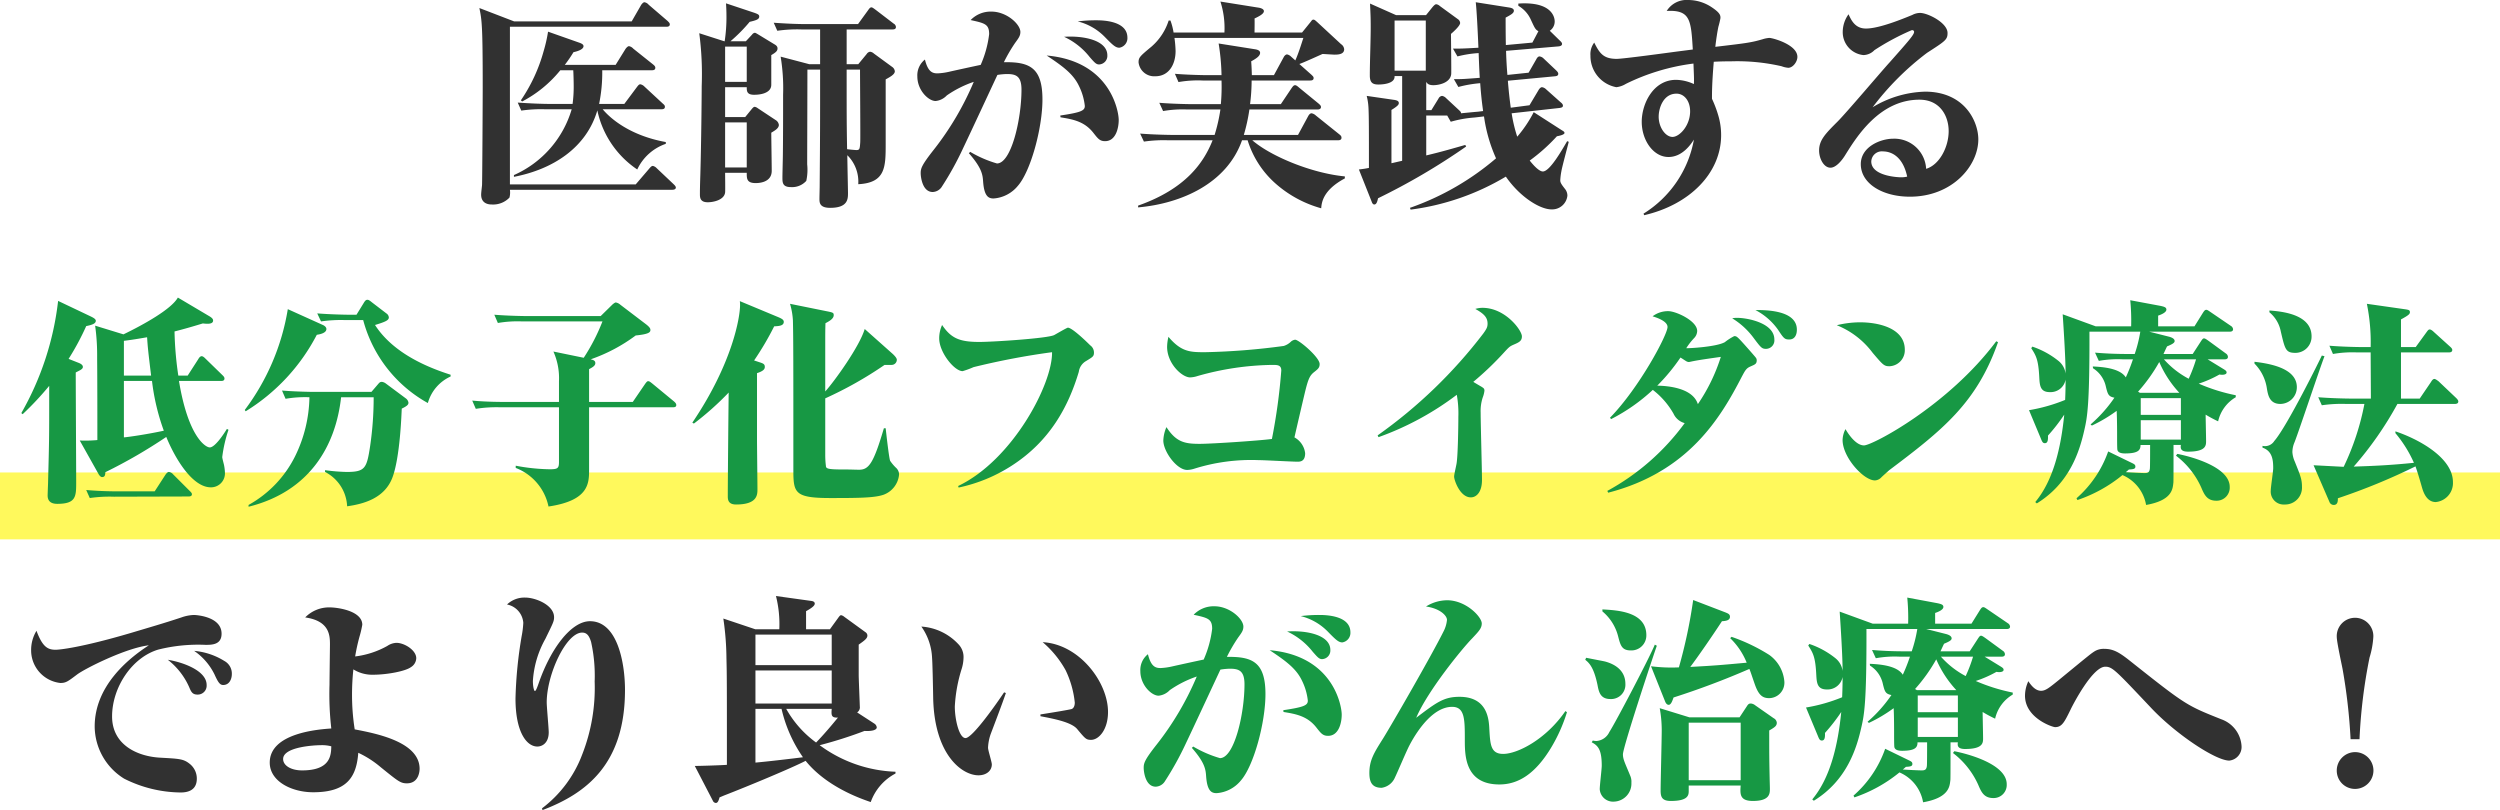
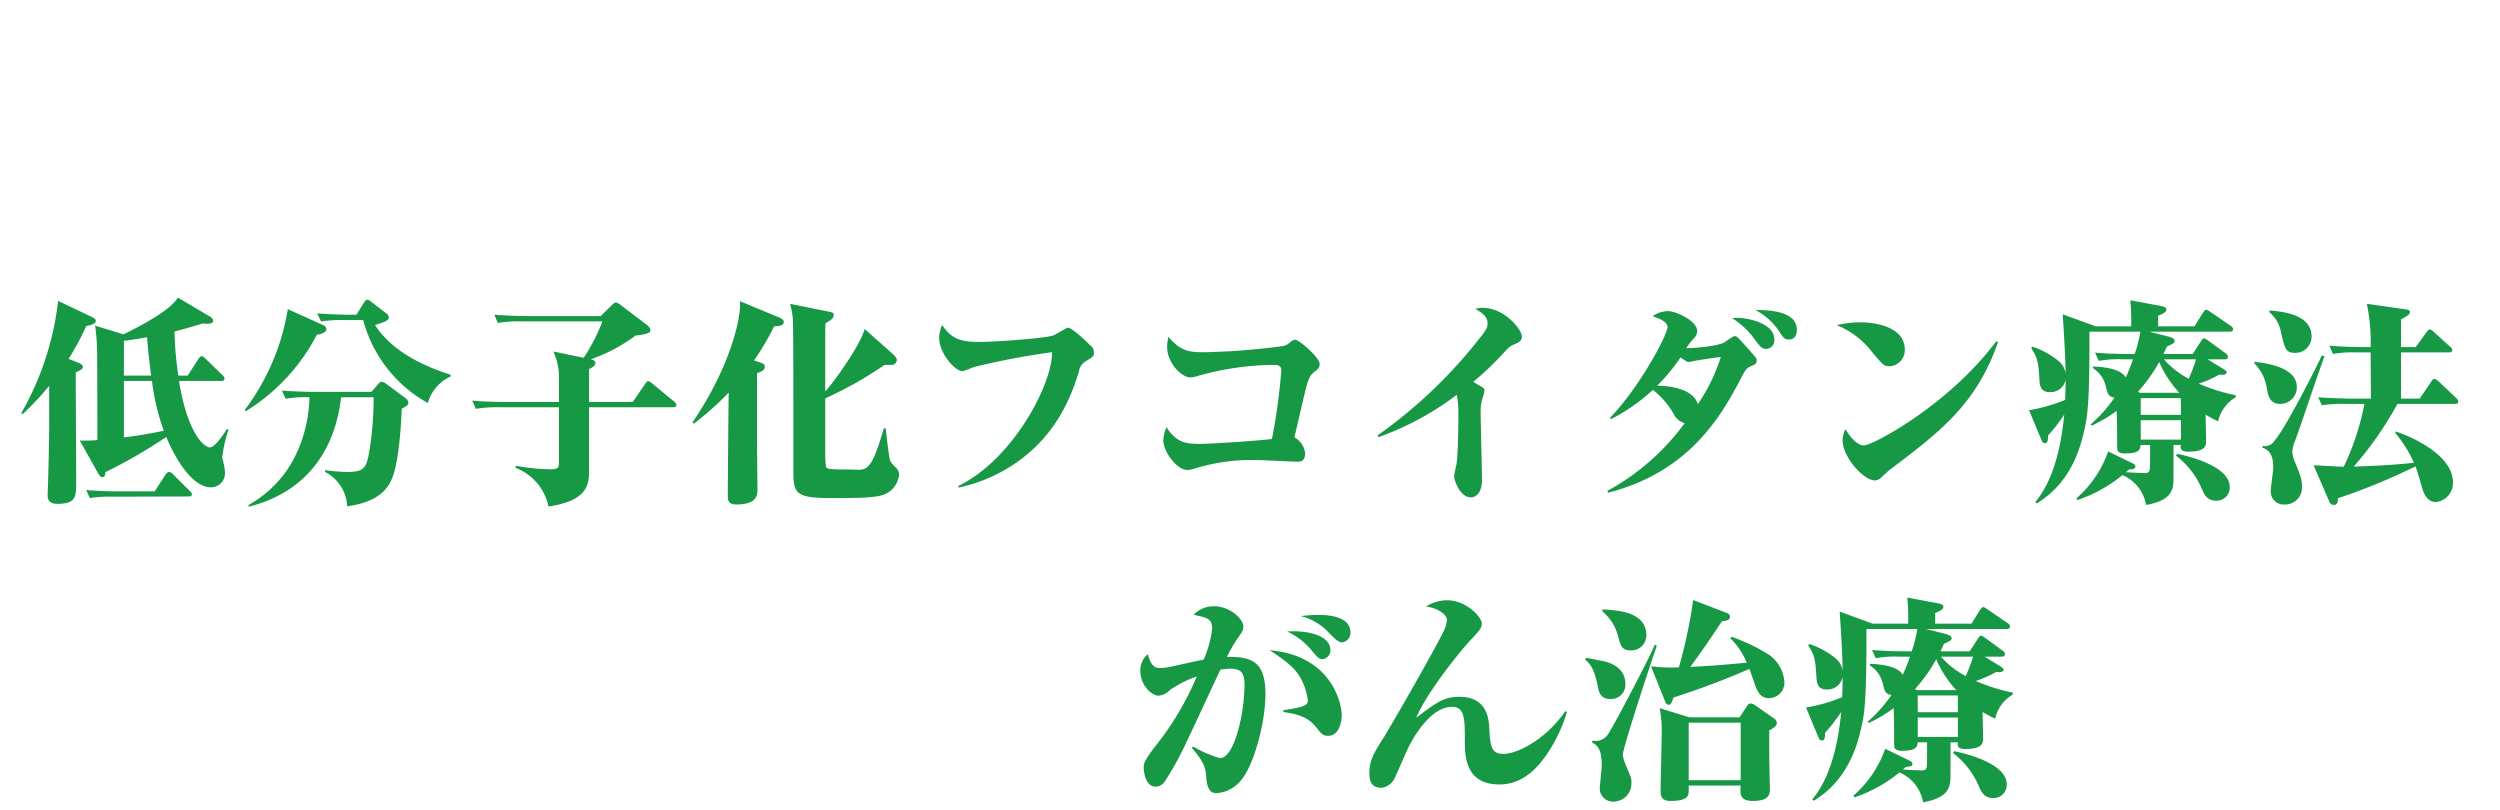
<svg xmlns="http://www.w3.org/2000/svg" width="336.318" height="108.98">
  <g id="h2" transform="translate(-20.682 -1101.94)">
-     <path id="長方形_18537" data-name="長方形 18537" transform="translate(20.682 1165.5)" fill="#fff95c" d="M0 0h336.318v9H0z" />
-     <path id="ご相談" d="M95.25 19.79v-.24c-4.8-.87-7.44-3.15-8.49-4.41h7.89c.21 0 .48-.03.48-.33 0-.18-.09-.27-.3-.45l-2.46-2.28a1.024 1.024 0 00-.54-.3c-.18 0-.27.12-.48.39l-1.68 2.25h-3.39a21.2 21.2 0 00.42-4.53h6.69c.18 0 .45-.03.45-.33 0-.18-.12-.3-.3-.45l-2.67-2.13a1.037 1.037 0 00-.57-.33c-.15 0-.36.21-.48.39L88.5 9.17h-6.84a18.25 18.25 0 001.17-1.71c.27-.06 1.35-.3 1.35-.81 0-.18-.15-.33-.6-.48L79.41 4.7a19.779 19.779 0 01-.6 2.64 22.075 22.075 0 01-3.06 6.6l.18.15a16.285 16.285 0 005.13-4.2h1.74c.03.39.06 1.53.06 2.1a17.283 17.283 0 01-.15 2.43h-3.12c-.93 0-2.55-.06-4.26-.18l.48 1.08a18.237 18.237 0 013.24-.18h3.54a13.979 13.979 0 01-7.77 8.85v.24c5.28-1.02 9.75-3.93 11.22-8.94a12.762 12.762 0 005.37 7.95 6.6 6.6 0 013.84-3.45zm1.35 5.88c0-.18-.21-.36-.33-.48l-2.25-2.13a1.028 1.028 0 00-.51-.3c-.18 0-.33.18-.51.39l-1.8 2.1H74.28V4.04h21.03c.21 0 .48-.03.48-.33 0-.15-.12-.27-.3-.45l-2.55-2.19a.948.948 0 00-.57-.33c-.15 0-.36.24-.45.39l-1.26 2.19H74.85l-4.68-1.8c.33 1.62.45 2.22.45 10.65 0 2.07-.06 12.72-.09 13.17-.03.36-.12.99-.12 1.29 0 .9.57 1.32 1.44 1.32a3.039 3.039 0 002.37-.93 2.765 2.765 0 00.06-1.05h21.84c.21 0 .48-.06.48-.3zm13.86-8.43a.9.9 0 00-.45-.66l-2.4-1.59a.93.93 0 00-.39-.18c-.15 0-.24.12-.36.24l-.93 1.14h-2.7v-4.02h2.91c0 .51 0 1.02.99 1.02.27 0 2.31 0 2.31-1.35V7.85c.69-.39.84-.6.84-.9s-.24-.45-.45-.57l-2.22-1.35c-.12-.06-.27-.18-.39-.18a.555.555 0 00-.36.24l-.84.9h-2.07a20.958 20.958 0 002.58-2.61c.87-.21 1.29-.33 1.29-.72 0-.24-.18-.33-.69-.51L103.35.89c.03.48.06.99.06 1.68a21.6 21.6 0 01-.24 3.42h-.06l-3.36-1.08a41.979 41.979 0 01.33 7.11c0 1.32-.06 7.65-.18 11.82-.06 1.95-.06 2.19-.06 2.73 0 .45.03 1.08 1.05 1.08.75 0 2.22-.3 2.34-1.32.03-.24 0-2.22 0-2.64h2.91c0 .75-.03 1.38 1.2 1.38.27 0 2.16 0 2.16-1.65 0-.81-.06-4.41-.06-5.13.51-.3 1.02-.6 1.02-1.05zm-4.32-5.79h-2.91V6.71h2.91zm0 11.52h-2.91v-6.06h2.91zm20.07-18.9a.565.565 0 00-.3-.45l-2.43-1.86c-.33-.24-.45-.33-.57-.33-.18 0-.3.18-.45.39l-1.35 1.86h-7.08c-1.08 0-2.55-.06-4.26-.18l.48 1.08a18.647 18.647 0 013.24-.18h2.52v4.68h-1.44l-3.87-1.02a26.042 26.042 0 01.33 5.13c0 2.67 0 5.64-.03 8.01 0 .42-.06 2.64-.06 3.12 0 .66 0 1.29 1.14 1.29a2.556 2.556 0 002.07-.84 7.047 7.047 0 00.12-2.22c0-1.86.03-10.05.03-12.75h1.71c0 7.47 0 8.28-.06 15.78 0 .21-.03 1.32-.03 1.59 0 .51 0 1.23 1.44 1.23 2.4 0 2.4-1.2 2.4-2.01 0-.39-.09-4.29-.09-5.07a5 5 0 011.47 3.9c3.69-.18 3.69-2.34 3.69-5.46v-8.64c.54-.3 1.23-.66 1.23-1.08a.8.8 0 00-.36-.6l-2.46-1.8a.9.9 0 00-.51-.24.645.645 0 00-.45.3l-1.14 1.38h-1.56V4.4h6.18c.24 0 .45-.06.45-.33zm-4.8 15.48c-.06.87-.06 1.08-.51 1.08-.09 0-.84-.06-1.26-.12-.06-3.66-.06-4.35-.06-10.71h1.8c0 1.47.06 8.94.03 9.75zm35.94-14.04c0-2.34-3.51-2.34-4.23-2.34a19.79 19.79 0 00-2.46.15 7.663 7.663 0 013.63 2.07c1.11 1.14 1.47 1.47 1.98 1.47a1.3 1.3 0 001.08-1.35zm-2.7 2.37c0-1.98-3.09-2.67-5.82-2.49a9.435 9.435 0 013.45 2.73c.66.75.87.99 1.26.99a1.158 1.158 0 001.11-1.23zm1.53 8.7c0-1.17-1.11-7.92-9.69-8.67 2.16 1.44 3.57 2.46 4.35 4.11a7.926 7.926 0 01.78 2.67c0 .63-.48.87-3.3 1.29l.03.24c1.65.27 3.18.54 4.38 2.04.66.84.9 1.17 1.62 1.17 1.44 0 1.83-1.77 1.83-2.85zm-10.26-2.76c0-4.32-1.77-5.07-5.19-5.01a21.378 21.378 0 011.5-2.58c.48-.66.72-.96.72-1.5 0-1.02-1.83-2.73-3.9-2.73a3.738 3.738 0 00-2.79 1.14c1.89.42 2.49.54 2.49 1.89a14.435 14.435 0 01-1.14 4.14c-.6.12-3.48.75-4.14.9a8.715 8.715 0 01-1.65.24c-.66 0-1.29-.15-1.71-1.86a2.708 2.708 0 00-1.02 2.28c0 1.86 1.5 3.3 2.46 3.3a2.4 2.4 0 001.5-.75 14.566 14.566 0 013.63-1.83 39.67 39.67 0 01-5.37 9.12c-1.68 2.13-1.77 2.55-1.77 3.18 0 .45.21 2.52 1.62 2.52a1.53 1.53 0 001.17-.63 41.169 41.169 0 002.91-5.25c.75-1.56 4.59-9.81 4.62-9.87a8.951 8.951 0 011.26-.12c1.2 0 1.98.24 1.98 2.1 0 3.99-1.38 9.93-3.3 9.93a15.561 15.561 0 01-3.6-1.56l-.18.18c1.8 2.04 1.86 2.97 1.92 3.84.15 2.01.75 2.25 1.41 2.25a4.641 4.641 0 003.27-1.71c1.71-1.95 3.3-7.74 3.3-11.61zm40.68 10.62v-.27c-4.44-.42-9.96-2.7-12.45-4.86h11.55c.21 0 .45-.06.45-.33 0-.21-.09-.3-.27-.45l-3.18-2.55a1.172 1.172 0 00-.57-.3c-.18 0-.33.15-.45.36l-1.38 2.55h-7.29a24.112 24.112 0 00.75-3.42h9.15c.21 0 .48-.06.48-.33 0-.21-.18-.33-.3-.45l-2.64-2.16c-.27-.24-.42-.33-.54-.33-.21 0-.33.21-.45.36l-1.47 2.19h-4.14a25.638 25.638 0 00.21-3.18h7.86c.21 0 .48-.03.48-.33 0-.18-.12-.27-.3-.45l-1.62-1.44c.48-.15 2.64-1.14 3.12-1.35.54.03 1.5.09 1.56.09.45 0 1.35 0 1.35-.72a.909.909 0 00-.42-.69l-3.24-3c-.15-.12-.3-.3-.48-.3s-.24.15-.39.33l-1.14 1.41h-6.39c0-.27.03-1.59 0-1.89.63-.3 1.26-.63 1.26-.99 0-.33-.54-.45-.78-.48l-5.07-.81a11.574 11.574 0 01.54 4.17h-6.84a8.623 8.623 0 00-.42-1.62h-.24a7.733 7.733 0 01-2.31 3.51c-1.59 1.32-1.74 1.47-1.74 2.13a2.116 2.116 0 002.25 1.86c1.89 0 2.73-1.68 2.73-3.39a15.68 15.68 0 00-.15-1.77h17.34c-.36 1.11-.66 2.07-1.08 3.03l-.57-.51a1.086 1.086 0 00-.54-.3c-.21 0-.39.24-.45.36l-1.32 2.43h-2.97c-.03-1.11-.06-1.44-.09-1.86.6-.33 1.2-.69 1.2-1.14 0-.36-.48-.45-.66-.48l-4.92-.78a29.7 29.7 0 01.39 4.26H168c-.3 0-2.4-.03-4.26-.18l.48 1.11a15.078 15.078 0 013.24-.21h2.55a25.988 25.988 0 01-.09 3.18h-3.99c-.3 0-2.43-.03-4.29-.18l.51 1.11a15.078 15.078 0 013.24-.21h4.47a22.326 22.326 0 01-.78 3.42h-5.73c-.3 0-2.43-.03-4.29-.18l.51 1.08a18.37 18.37 0 013.24-.18h6c-1.2 3.03-3.63 6.54-10.02 8.79v.24c5.79-.51 11.94-3.21 13.98-9.03h.75a12.81 12.81 0 003.69 5.76 15.522 15.522 0 006.21 3.39c.06-.75.21-2.43 3.18-4.02zm30.12-4.92l-.21-.09c-.72 1.23-2.34 4.08-3.27 4.08-.6 0-1.53-1.17-1.77-1.47a24.164 24.164 0 003.66-3.27c.51-.09 1.02-.24 1.02-.45 0-.18-.27-.3-.36-.36l-3.78-2.43a16.937 16.937 0 01-2.22 3.3 19.865 19.865 0 01-.75-3.15l6.48-.72c.15-.03.42-.06.42-.3 0-.21-.18-.36-.33-.48l-1.95-1.74a.99.99 0 00-.54-.27c-.15 0-.33.15-.48.42l-1.2 2.01-2.52.33c-.15-1.11-.27-2.16-.39-3.63l6.36-.6c.27-.03.42-.12.42-.33 0-.18-.15-.33-.3-.48l-1.68-1.59a.931.931 0 00-.54-.27c-.18 0-.33.18-.42.36l-1.05 1.83-2.85.3c-.12-1.29-.18-3-.18-3.24l7.08-.6c.24-.03.45-.12.45-.33s-.24-.39-.33-.48l-1.32-1.29a1.5 1.5 0 00.66-1.26c0-.18 0-2.73-4.89-2.4v.3a4.065 4.065 0 011.65 1.8c.57 1.23.63 1.38 1.05 1.62l-.81 1.53-3.57.33c-.03-1.62-.03-2.73-.03-3.69.72-.39 1.11-.6 1.11-.93s-.45-.39-.57-.42l-4.56-.72c.12.96.27 3.9.36 6.12-2.1.12-2.34.12-3.42.12l.6 1.05a15.324 15.324 0 012.85-.45c.09 2.37.12 2.79.15 3.33-2.01.15-2.25.18-3.48.18l.6 1.05a16.659 16.659 0 012.94-.51c.15 2.1.3 3.06.39 3.75l-.72.09c-.12 0-1.92.18-2.25.21 0-.21-.18-.33-.3-.45l-1.71-1.59a.987.987 0 00-.54-.3.622.622 0 00-.48.36l-.96 1.56h-.69v-3.81c.12.21.3.45.96.45.72 0 2.28-.3 2.4-1.5.03-.45-.03-4.53-.03-5.4.42-.36 1.23-1.11 1.23-1.47a.662.662 0 00-.3-.51l-2.43-1.77a.91.91 0 00-.48-.24c-.15 0-.3.15-.51.39l-.87 1.08h-4.02L189.99.92c.06 1.53.09 1.68.09 3.18 0 1.8-.12 4.68-.12 6.48 0 .93.33 1.23 1.14 1.23.24 0 2.28 0 2.19-1.14h1.02v11.4l-1.44.33v-7.17c.93-.57.99-.75.99-.93 0-.24-.21-.36-.6-.42l-3.72-.54a8.149 8.149 0 01.24 1.59c.06 1.23.06 2.85.06 8.1-.6.12-.87.15-1.35.21l1.74 4.38c.06.18.18.33.33.33.33 0 .42-.48.51-.84a87.992 87.992 0 0011.85-6.96l-.12-.21c-1.5.42-3.09.9-5.25 1.41v-5.37h2.82l.48.84a15.243 15.243 0 013.18-.57l1.29-.15a20.7 20.7 0 001.62 5.64 36.113 36.113 0 01-11.58 6.66l.09.24a33.227 33.227 0 0012.81-4.44c1.86 2.7 4.56 4.41 6.15 4.41a2.061 2.061 0 002.13-1.86 1.447 1.447 0 00-.33-.9c-.45-.57-.63-.84-.63-1.14a8.6 8.6 0 01.15-1.23c.09-.57.84-3.33.99-3.96zm-19.23-9.57h-4.2V3.2h4.2zm49.99-1.86c0-1.65-3.33-2.55-3.78-2.55a3.885 3.885 0 00-.9.18c-1.56.45-2.04.51-6.36 1.02.12-1.08.3-2.19.42-2.73a10.631 10.631 0 00.27-1.14c0-.33 0-.66-1.11-1.41a5.733 5.733 0 00-3.21-1.02 3.161 3.161 0 00-2.91 1.47c3.18-.15 3.27 1.2 3.51 5.19l-2.1.27c-1.35.18-7.29.99-8.13.99-1.8 0-2.31-.75-3.03-2.19a2.555 2.555 0 00-.51 1.74 4.268 4.268 0 003.48 4.26 3.159 3.159 0 001.29-.45 28.671 28.671 0 019.09-2.73c.06 1.71.09 1.89.06 2.76a5.994 5.994 0 00-2.4-.57c-3.09 0-4.62 3.24-4.62 5.64 0 2.49 1.56 4.74 3.6 4.74 1.89 0 3.03-1.74 3.42-2.34a14.8 14.8 0 01-6.78 9.96l.09.21c6.12-1.41 10.35-5.67 10.35-10.77a9.245 9.245 0 00-.39-2.67 15.665 15.665 0 00-.84-2.22c0-.87 0-2.1.24-4.98.57-.03 1.2-.06 2.34-.06a26.69 26.69 0 016.78.66 3.264 3.264 0 00.9.21c.63 0 1.23-.81 1.23-1.47zm-14.43 7.32c0 1.95-1.44 3.45-2.37 3.45s-1.86-1.26-1.86-2.73c0-1.11.6-3.09 2.4-3.09 1.02 0 1.83.96 1.83 2.37zm38.77 3.78c0-2.4-1.83-6.42-7.17-6.42a14.311 14.311 0 00-7.05 2.1 37.274 37.274 0 017.32-7.32c2.46-1.59 2.76-1.77 2.76-2.67 0-1.38-2.67-2.7-3.69-2.7a2.245 2.245 0 00-1.05.27c-1.32.54-4.44 1.83-6.24 1.83-1.47 0-1.98-1.14-2.34-1.92a4.087 4.087 0 00-.78 2.37 3.091 3.091 0 002.79 3.12 2.116 2.116 0 001.47-.66 32.746 32.746 0 015.04-2.7c.18 0 .3.09.3.24 0 .39-.75 1.23-3.3 4.11-1.02 1.11-5.79 6.75-6.99 7.95-1.62 1.62-2.49 2.49-2.49 3.9 0 1.08.63 2.31 1.53 2.31.75 0 1.56-.99 2.01-1.74 1.5-2.4 4.59-7.41 9.96-7.41 2.79 0 3.93 2.22 3.93 4.23 0 2.13-1.23 4.53-3.03 5.07a4.28 4.28 0 00-4.44-4.05c-1.68 0-4.35 1.08-4.35 3.42 0 2.61 2.91 4.38 6.6 4.38 5.73 0 9.21-4.17 9.21-7.71zm-9.57 5.01a3.456 3.456 0 01-.9.09c-.09 0-3.93-.09-3.93-2.13a1.419 1.419 0 011.59-1.35c.87 0 2.61.45 3.24 3.39zM36.87 91.12a1.926 1.926 0 00-1.02-1.77A9.186 9.186 0 0031.8 88a8.227 8.227 0 012.73 3.15c.48 1.05.72 1.44 1.17 1.44.87 0 1.17-.84 1.17-1.47zm-3.39 1.47c0-1.98-3.33-3.09-5.22-3.39a9.559 9.559 0 012.85 3.63c.27.63.42 1.05 1.14 1.05a1.2 1.2 0 001.23-1.29zm2.01-6.9c0-2.37-3.57-2.52-3.72-2.52a5.564 5.564 0 00-1.68.33c-2.25.75-4.53 1.41-6.84 2.1-6.72 1.98-9.6 2.25-10.08 2.25-1.08 0-1.77-.39-2.58-2.55a4.955 4.955 0 00-.72 2.61 4.417 4.417 0 003.93 4.41c.75 0 1.02-.21 2.25-1.14 1.08-.81 6.57-3.57 9.66-3.93-2.94 1.89-7.29 5.58-7.29 10.92a8.317 8.317 0 003.96 7.02 17.208 17.208 0 007.59 1.86c.81 0 2.19-.18 2.19-1.86a2.53 2.53 0 00-.87-1.92c-.9-.75-1.41-.75-4.02-.9-3.03-.15-6.51-1.68-6.51-5.55 0-3.9 2.67-7.95 6.24-9a22.14 22.14 0 016.33-.63c.84 0 2.16 0 2.16-1.5zm26.64 18.18c0-3.66-5.94-4.77-8.73-5.31a29.942 29.942 0 01-.36-4.74 32.171 32.171 0 01.18-3.33 4.783 4.783 0 002.61.72c1.95 0 4.41-.48 5.13-1.02a1.466 1.466 0 00.72-1.2c0-1.08-1.59-2.07-2.67-2.07a2.357 2.357 0 00-1.23.42 11.77 11.77 0 01-4.32 1.41 25.738 25.738 0 01.57-2.61 14.687 14.687 0 00.39-1.65c0-1.86-3.27-2.34-4.41-2.34a4.486 4.486 0 00-3.27 1.35c3.33.48 3.33 2.49 3.33 3.69 0 .3-.06 4.53-.06 5.37a40.4 40.4 0 00.24 5.88c-1.71.12-8.28.6-8.28 4.59 0 2.52 2.94 3.99 5.85 3.99 4.53 0 5.82-2.04 6.06-5.31a13.394 13.394 0 013.03 1.95c2.31 1.86 2.64 2.16 3.51 2.16 1.71 0 1.71-1.86 1.71-1.95zm-11.88-3.03c-.03 1.23-.12 3.24-3.93 3.24-1.5 0-2.55-.66-2.55-1.53 0-1.68 4.41-1.86 5.01-1.86a4.851 4.851 0 011.47.15zm28.41 8.58c6-2.28 11.1-6.27 11.1-16.17 0-3.57-.99-9.24-4.71-9.24-2.52 0-5.28 3.66-6.9 8.34-.15.42-.36 1.05-.51 1.05-.12 0-.27-.6-.27-1.35a13.244 13.244 0 011.68-5.67c1.02-2.1 1.17-2.34 1.17-2.91 0-1.62-2.46-2.64-3.9-2.64a3.4 3.4 0 00-2.43.93 2.716 2.716 0 012.19 2.46 12.105 12.105 0 01-.21 1.74 57.317 57.317 0 00-.84 8.46c0 4.56 1.53 6.45 2.94 6.45.66 0 1.53-.48 1.53-1.92 0-.57-.27-3.39-.27-4.02 0-3.75 2.61-9.39 4.77-9.39.66 0 .96.48 1.2 1.26a20.84 20.84 0 01.48 5.31 24.563 24.563 0 01-1.68 9.84 16.191 16.191 0 01-5.4 7.23zm47.49-5.16a18.252 18.252 0 01-10.2-3.57 57.325 57.325 0 006.03-1.92c.99.06 1.65-.12 1.65-.48a.7.7 0 00-.33-.51l-2.31-1.5a.82.82 0 00.36-.81c0-.15-.15-3.75-.15-4.2v-4.11c.81-.57 1.17-.84 1.17-1.23a.558.558 0 00-.27-.45l-2.85-2.07a.924.924 0 00-.42-.21c-.12 0-.24.15-.39.36l-1.11 1.53h-3.21v-2.43c.81-.45 1.17-.75 1.17-1.02 0-.24-.24-.33-.48-.36l-4.74-.66a15.424 15.424 0 01.45 4.47h-3.24l-4.29-1.44a38.694 38.694 0 01.42 5.4c.06 2.34.06 3.51.06 14.28-.69.06-3.63.15-4.32.15l2.43 4.68a.48.48 0 00.39.3c.24 0 .36-.21.51-.75.15-.06.36-.15.57-.24 3.33-1.29 9.3-3.78 11.01-4.68 1.41 1.77 4.11 3.99 8.76 5.55a6.981 6.981 0 013.33-3.84zm-18.84-9.18v-4.44h10.26v4.44zm10.26.72c-.06.81-.09 1.23.84 1.17-.75.93-1.89 2.28-2.94 3.36a14.087 14.087 0 01-4.02-4.53zm-6.75 0a18.719 18.719 0 002.88 6.51c-1.38.18-4.98.6-6.39.72V95.8zm6.75-9.99v4.11h-10.26v-4.11zm37.17 10.41c0-4.02-3.87-9.12-8.79-9.39a13.6 13.6 0 013.09 3.78 13.116 13.116 0 011.23 4.35c0 .51-.21.81-.45.87-.3.09-2.43.45-4.17.72v.24c1.71.33 4.17.78 4.95 1.74 1.08 1.29 1.2 1.44 1.86 1.44 1.05 0 2.28-1.38 2.28-3.75zM141 93.67l-.24-.09c-.84 1.26-4.23 6.15-5.19 6.15-.87 0-1.44-2.55-1.44-4.23a20.283 20.283 0 01.93-5.1 5.334 5.334 0 00.24-1.41 2.476 2.476 0 00-.72-1.92 7.462 7.462 0 00-4.95-2.34 7.836 7.836 0 011.44 4.2c.06.72.12 3.57.15 5.37.15 7.71 3.9 10.44 6.09 10.44 1.05 0 1.8-.6 1.8-1.47 0-.33-.51-1.89-.51-2.25a6.254 6.254 0 01.39-1.92c.57-1.5 1.5-3.93 2.01-5.43zm166.23 7.11a4.083 4.083 0 00-2.7-3.57c-4.74-1.89-4.77-1.89-12.45-7.98-1.26-.99-2.1-1.5-3.27-1.5a2.353 2.353 0 00-1.35.33c-.51.33-.51.33-4.86 3.9-1.26 1.02-1.74 1.41-2.34 1.41-.75 0-1.32-.69-1.71-1.29a4.647 4.647 0 00-.45 1.95c0 3 3.69 4.23 4.05 4.23.93 0 1.26-.69 2.1-2.4.33-.69 2.94-5.73 4.65-5.73.96 0 1.41.51 6.09 5.46 3.3 3.54 8.73 7.17 10.59 7.17a1.842 1.842 0 001.65-1.98zm15.27 5.79a2.475 2.475 0 000-4.95 2.477 2.477 0 00-2.46 2.49 2.452 2.452 0 002.46 2.46zm.6-6.69a70.842 70.842 0 011.35-10.98 11.705 11.705 0 00.51-2.79 2.462 2.462 0 10-4.92 0c0 .69.66 3.69.78 4.32a76.356 76.356 0 011.08 9.45z" transform="translate(15 1101.5)" fill="#313131" />
    <path id="ご相談-2" data-name="ご相談" d="M29.67 50.97a46.106 46.106 0 01-.51-5.94c1.41-.36 2.43-.66 3.81-1.08.51.06 1.38.15 1.38-.39 0-.27-.27-.45-.69-.69l-4.05-2.4c-.87 1.56-4.59 3.63-7.32 4.95l-3.81-1.17a28.759 28.759 0 01.27 4.2c0 .84.03 1.86.03 11.19a17.522 17.522 0 01-2.37.06l2.49 4.44c.06.12.27.48.51.48.39 0 .42-.27.45-.66a68.781 68.781 0 008.19-4.74c1.23 3 3.54 6.78 6 6.78a1.877 1.877 0 001.89-2.01 6.327 6.327 0 00-.12-.99c-.03-.15-.24-.9-.24-1.08a18.53 18.53 0 01.84-3.66l-.21-.12c-.48.78-1.62 2.49-2.31 2.49-.57 0-2.91-1.44-4.14-8.94h5.67c.18 0 .45-.03.45-.33 0-.18-.12-.3-.27-.45l-2.28-2.22c-.12-.12-.33-.33-.51-.33-.21 0-.36.21-.48.42l-1.41 2.19zm-7.32 0v-4.68c1.26-.15 2.76-.42 3.12-.48.09 1.35.12 1.68.54 5.16zm0 .72h3.78a29.51 29.51 0 001.59 6.69c-2.19.48-4.68.84-5.37.9zm-7.44-2.97a35.06 35.06 0 002.37-4.41c.69-.15 1.29-.3 1.29-.72 0-.27-.48-.48-.72-.6l-4.35-2.07a39.378 39.378 0 01-4.95 15.09l.18.15a41.251 41.251 0 003.57-3.81v1.86c0 5.04 0 5.37-.15 11.04 0 .27-.06 1.56-.06 1.86 0 .54.24 1.11 1.29 1.11 2.55 0 2.55-.99 2.55-2.94 0-2.1-.06-12.39-.06-14.73.48-.27.96-.42.96-.75 0-.27-.3-.45-.63-.57zm6.63 17.82c-1.41 0-2.85-.06-4.26-.18l.48 1.08a18.37 18.37 0 013.24-.18l10.02-.03c.21 0 .48-.03.48-.3 0-.18-.18-.33-.3-.45l-2.22-2.22a.934.934 0 00-.57-.33c-.18 0-.36.21-.48.39l-1.44 2.22zM66.3 51.09v-.24c-4.17-1.32-8.04-3.39-10.17-6.69 1.5-.45 1.86-.66 1.86-1.02a.71.71 0 00-.33-.54l-1.92-1.47c-.3-.24-.45-.36-.63-.36-.21 0-.33.15-.51.45l-.96 1.56h-.99c-.3 0-2.4-.03-4.29-.18l.51 1.08a18.37 18.37 0 013.24-.18h2.43a18.058 18.058 0 008.7 11.16 5.557 5.557 0 013.06-3.57zM49.59 44.7c0-.24-.24-.45-.54-.57l-4.65-2.1a30.82 30.82 0 01-5.79 13.56l.12.18a26.281 26.281 0 009.57-10.29c.36-.06 1.29-.21 1.29-.78zm11.04 9.9a.865.865 0 00-.36-.57l-2.7-2.01a1.139 1.139 0 00-.51-.21c-.24 0-.33.09-.51.3l-.9 1.05h-7.77c-.3 0-2.4-.03-4.26-.18l.48 1.11a15.237 15.237 0 013.21-.21 18.644 18.644 0 01-1.92 7.92 15.235 15.235 0 01-6.27 6.57v.24c8.28-2.07 11.73-8.25 12.45-14.73h4.38a45 45 0 01-.48 6.6c-.45 2.94-.66 3.45-3.15 3.45a24.8 24.8 0 01-2.91-.24v.24a5.447 5.447 0 012.97 4.62c2.37-.33 5.01-1.14 6.06-3.78 1.08-2.73 1.26-8.88 1.29-9.36.81-.39.9-.57.9-.81zm36.03.33c0-.24-.24-.42-.3-.48l-2.91-2.4c-.3-.24-.42-.33-.57-.33-.09 0-.18.03-.45.42l-1.62 2.37h-5.88V50.1c.45-.24.84-.45.84-.81 0-.3-.21-.42-.63-.51a22.366 22.366 0 006.06-3.21c1.83-.18 1.98-.45 1.98-.75 0-.24-.21-.45-.54-.72l-3.51-2.67a1.252 1.252 0 00-.6-.3c-.12 0-.3.15-.42.24l-1.62 1.59H76.47c-.3 0-2.43-.03-4.29-.18l.48 1.11a15.418 15.418 0 013.27-.21h10.8a26.325 26.325 0 01-2.52 4.89l-4.08-.84a8.812 8.812 0 01.75 3.99v2.79h-7.41c-.3 0-2.4 0-4.26-.18l.48 1.11a17.441 17.441 0 013.24-.21h7.95v7.35c0 .87-.18.99-1.26.99a26.455 26.455 0 01-4.56-.48v.3a7.086 7.086 0 014.41 5.19c5.46-.81 5.46-3.12 5.46-5.01v-8.34h11.28c.21 0 .45-.03.45-.3zm29.97 9.36a1.218 1.218 0 00-.42-.93 5.763 5.763 0 01-.78-.93c-.15-.33-.54-3.81-.6-4.38h-.24c-1.38 4.68-2.01 5.58-3.33 5.58-.51 0-1.14-.03-1.44-.03-2.52 0-3.03-.03-3.03-.48a11.393 11.393 0 01-.09-1.53v-7.56a51.519 51.519 0 007.98-4.5h.96a.7.7 0 00.69-.69c0-.24-.33-.57-.51-.75l-3.81-3.39c-.69 2.34-4.08 7.05-5.31 8.4v-6.15c0-1.8 0-1.98.03-3.03.51-.27 1.11-.6 1.11-1.08 0-.33-.09-.36-.99-.54l-4.89-.99a9.8 9.8 0 01.39 2.22c.06 2.37.06 5.79.06 19.8 0 3.39 0 4.11 5.04 4.11 3.87 0 5.91-.03 7.11-.45a3.2 3.2 0 002.07-2.7zm-15.51-20.55c0-.27-.21-.42-.87-.69l-5.04-2.1a4.313 4.313 0 01.03.54c0 1.59-.99 7.77-6.42 15.81l.21.12a39.477 39.477 0 004.68-4.17c-.03 1.98-.12 11.73-.12 13.95 0 .42.03 1.11 1.11 1.11 2.88 0 2.88-1.32 2.88-2.07 0-.96-.06-5.64-.06-6.69v-8.91c.81-.27 1.05-.51 1.05-.84 0-.42-.27-.48-.81-.66l-.63-.21a39.721 39.721 0 002.7-4.59c.69-.03 1.29-.09 1.29-.6zm23.52 22.29a21.285 21.285 0 007.14-2.94c5.13-3.3 7.62-7.92 9.03-12.63a1.974 1.974 0 01.96-1.44c.93-.57 1.08-.63 1.08-1.17a1.2 1.2 0 00-.51-.96c-.51-.51-2.43-2.37-3-2.37-.12 0-1.56.84-1.83.99-.84.45-8.25.93-10.08.93-2.7 0-3.81-.51-5.01-2.28a4.327 4.327 0 00-.39 1.8c0 1.89 2.04 4.41 3.15 4.41a11.8 11.8 0 001.47-.54 99.8 99.8 0 0110.56-2.01c.09 4.23-5.28 14.49-12.63 18zm45.18-6.75c.27-1.2 1.29-5.58 1.47-6.3.42-1.68.63-2.07 1.26-2.55.45-.36.66-.54.66-1.02 0-.9-2.79-3.27-3.3-3.27a1.078 1.078 0 00-.54.24 2.412 2.412 0 01-.99.6 91.462 91.462 0 01-10.56.84c-1.98 0-3.21 0-4.95-2.07a6.124 6.124 0 00-.18 1.35c0 2.25 2.01 4.11 3.09 4.11a3.474 3.474 0 00.99-.18 38.3 38.3 0 0110.08-1.5c.66 0 1.2 0 1.2.75a77.695 77.695 0 01-1.26 9.21c-1.44.21-8.01.66-9.75.66-2.04 0-3.15-.27-4.44-2.25a4.959 4.959 0 00-.42 1.8c0 1.47 1.8 3.96 3.21 3.96a3.321 3.321 0 00.9-.15 25.554 25.554 0 018.7-1.17c.84 0 4.5.21 5.22.21.36 0 1.05 0 1.05-1.14a2.8 2.8 0 00-1.44-2.13zm11.31-.03a39.365 39.365 0 0010.53-5.7 14.006 14.006 0 01.21 2.97c0 1.26-.06 5.25-.24 6.27-.03.24-.33 1.47-.33 1.77 0 .45.78 2.79 2.25 2.79.78 0 1.5-.75 1.5-2.34 0-1.29-.18-7.62-.18-9.06a5.8 5.8 0 01.27-2.01 3.849 3.849 0 00.24-.93c0-.3-.12-.36-.39-.54-.06-.03-.93-.54-1.11-.66a41.062 41.062 0 004.17-3.99c.66-.72.75-.78 1.2-.99.78-.33 1.17-.51 1.17-1.14 0-.81-2.22-3.84-5.31-3.84a3.381 3.381 0 00-.96.15c1.2.66 1.65 1.17 1.65 1.98 0 .45-.12.69-.57 1.32a65.333 65.333 0 01-14.22 13.71zm31.29-2.43a24.663 24.663 0 005.61-3.93 10.679 10.679 0 012.79 3.21 2.3 2.3 0 001.5 1.26 31.589 31.589 0 01-10.41 9.12l.12.24c10.77-2.79 15.09-10.02 17.97-15.6.45-.84.6-1.14 1.17-1.38.6-.27.84-.33.84-.84a.573.573 0 00-.09-.3c-.12-.18-1.29-1.5-1.56-1.8-1.02-1.14-1.08-1.14-1.38-1.14a7.42 7.42 0 00-1.26.81c-1.11.63-4.77.84-5.19.81a8.776 8.776 0 011.05-1.35 1.429 1.429 0 00.42-.96c0-1.38-2.88-2.67-3.87-2.67a3.417 3.417 0 00-2.13.69c.36.12 2.01.6 2.01 1.44 0 1.05-3.81 8.19-7.74 12.21zm11.67-2.01c-.69-2.19-4.02-2.46-5.46-2.49a25.84 25.84 0 003.12-3.78c.12.06.69.45.81.51a.684.684 0 00.33.09c.06 0 .57-.12.6-.12.9-.18 2.64-.42 3.69-.57a24.015 24.015 0 01-3.09 6.36zm4.62-11.55a10.153 10.153 0 012.88 2.64c.99 1.32 1.11 1.47 1.68 1.47a1.138 1.138 0 001.11-1.26c0-2.25-3.69-2.91-4.98-2.91a2.925 2.925 0 00-.69.06zm3.12-1.11a8.519 8.519 0 013.06 2.67c.75 1.14.87 1.29 1.5 1.29.72 0 1.02-.6 1.02-1.32 0-2.67-4.32-2.64-5.58-2.64zm10.95 2.04a11.259 11.259 0 014.83 3.72c1.38 1.62 1.53 1.8 2.25 1.8a2.149 2.149 0 002.07-2.22c0-2.97-3.66-3.69-6.03-3.69a13.265 13.265 0 00-3.12.39zm21.45 2.16c-6.42 8.61-16.65 14.01-17.79 14.01-.99 0-1.95-1.26-2.49-2.19a3.339 3.339 0 00-.39 1.47c0 2.31 2.82 5.43 4.35 5.43a1.27 1.27 0 00.87-.42c.18-.18.93-.84 1.02-.93 7.17-5.4 11.79-9.03 14.67-17.25zm32.22 7.53v-.27a24.46 24.46 0 01-4.98-1.56 15.157 15.157 0 002.79-1.23c.42.09.96.03.96-.27 0-.21-.18-.3-.3-.39l-2.25-1.38h2.28c.27 0 .45-.09.45-.33a.568.568 0 00-.27-.45l-2.34-1.71c-.3-.21-.48-.33-.6-.33-.15 0-.24.12-.42.39l-1.11 1.71h-3.93c.24-.51.3-.66.48-1.02.72-.3 1.02-.48 1.02-.72 0-.36-.51-.51-.69-.57l-2.73-.69h10.83c.27 0 .45-.09.45-.33a.591.591 0 00-.3-.45l-2.73-1.86c-.27-.18-.42-.3-.57-.3-.18 0-.27.12-.45.39l-1.14 1.83h-4.89V42.9c.27-.09 1.11-.39 1.11-.81 0-.3-.27-.39-.84-.51l-4.02-.75a28.576 28.576 0 01.12 3.51h-4.77l-4.44-1.62c.15 2.25.39 6.06.39 7.98a2.623 2.623 0 00-.96-1.71 11.383 11.383 0 00-3.51-1.92l-.15.21c.63.99.96 1.5 1.08 3.93.06 1.08.12 1.98 1.41 1.98a2.048 2.048 0 002.13-1.68c0 .33 0 1.41-.06 2.73a22.542 22.542 0 01-4.86 1.38l1.59 3.81c.18.45.27.63.54.63.36 0 .45-.36.42-1.02a24.833 24.833 0 002.19-2.82c-.45 4.5-1.47 8.85-3.9 11.76l.21.18c4.44-2.73 5.76-7.02 6.42-9.99.36-1.59.69-3.27.66-13.11h6.84a18.282 18.282 0 01-.75 3h-1.05c-1.44 0-2.85-.06-4.29-.18l.51 1.11a14.141 14.141 0 013.24-.21h1.35a22.783 22.783 0 01-.96 2.43c-.78-1.23-3.09-1.41-4.44-1.47l.03.24a3.875 3.875 0 011.74 2.52c.24.96.33 1.29 1.14 1.44a18.531 18.531 0 01-3.21 3.6l.18.15a19.986 19.986 0 003.33-1.98c.06 1.05.06 2.97.06 3.54 0 .24 0 1.32.03 1.65.06.48.63.54 1.05.54 1.86 0 2.07-.51 2.07-1.14h1.29c0 1.17 0 2.88-.03 3.18-.06.48-.24.6-.69.6-.42 0-2.19-.09-2.55-.12.15-.12.18-.15.42-.36.63-.03.87-.09.87-.39 0-.24-.15-.33-.39-.45l-3.27-1.59a14.91 14.91 0 01-4.26 6.3l.12.24a19.335 19.335 0 006.06-3.36 5.358 5.358 0 013.18 4.02c3.42-.6 3.57-2.07 3.66-2.91.03-.09.03-.6.03-5.16h.99c-.06.39-.09.9.96.9 2.43 0 2.43-.84 2.43-1.44 0-.57-.06-3.06-.06-3.54a16.957 16.957 0 001.68.9 5.041 5.041 0 012.37-3.24zm-7.38 2.37h-5.4V54h5.4zm0 3.33h-5.4v-2.61h5.4zm2.04-10.8a19.037 19.037 0 01-.99 2.61 11.771 11.771 0 01-3.33-2.61zm-2.25 4.5h-5.31l-.24-.15a22.08 22.08 0 002.85-3.99 14.5 14.5 0 002.7 4.14zm6.78 12.66c0-2.73-5.34-4.11-7.05-4.44l-.18.24A11.074 11.074 0 01301.8 66c.42.99.78 1.8 2.04 1.8a1.759 1.759 0 001.8-1.86zm30.75-11.49c0-.18-.18-.36-.3-.48l-2.37-2.25c-.09-.06-.39-.3-.54-.3-.21 0-.36.24-.45.39l-1.53 2.25h-2.52v-6.21h6.45c.21 0 .45-.06.45-.33 0-.21-.24-.39-.3-.45l-2.19-1.98c-.09-.09-.36-.33-.54-.33s-.27.15-.45.39l-1.44 1.98h-1.98v-3.72c1.11-.6 1.2-.75 1.2-.99 0-.27-.21-.3-.54-.36l-5.25-.75a25.856 25.856 0 01.51 5.82h-1.29c-.3 0-2.4-.03-4.26-.18l.48 1.11a15.078 15.078 0 013.24-.21h1.83c0 .87.03 5.22.03 6.21h-2.82c-.3 0-2.4-.03-4.26-.18l.48 1.08a18.37 18.37 0 013.24-.18h2.49a34.411 34.411 0 01-2.79 8.46c-.57-.03-3.42-.18-4.05-.21l2.13 4.92a.623.623 0 00.57.42c.57 0 .57-.54.57-.9a83.232 83.232 0 0010.44-4.29c.21.57.54 1.65.87 2.82.15.51.57 1.98 1.86 1.98a2.566 2.566 0 002.31-2.67c0-3.45-5.01-5.94-7.74-6.84v.24a16.665 16.665 0 012.49 3.99c-3.24.33-5.37.42-8.1.51a46.732 46.732 0 005.88-8.43h7.71c.24 0 .48-.06.48-.33zm-19.74-8.76c0-3.03-4.14-3.36-5.67-3.48v.24a4.426 4.426 0 011.53 2.58c.57 2.43.66 2.88 1.98 2.88a2.177 2.177 0 002.16-2.22zm-1.98 6.84c0-2.37-3.09-3.12-5.7-3.42v.24a5.968 5.968 0 011.68 3.42c.15.84.36 2.01 1.8 2.01a2.241 2.241 0 002.22-2.25zm3.72-4.17l-.36-.09c-.15.36-4.68 9.54-6.39 11.49a1.481 1.481 0 01-1.59.66v.24c1.32.45 1.44 1.65 1.44 2.76 0 .45-.33 2.55-.33 3.03a1.738 1.738 0 001.86 1.86 2.271 2.271 0 002.34-2.4c0-1.02-.24-1.56-.96-3.36a3.723 3.723 0 01-.33-1.29 3.413 3.413 0 01.3-1.35c.63-1.62 3.33-9.75 4.02-11.55zM187.35 85.51c0-2.34-3.51-2.34-4.23-2.34a19.789 19.789 0 00-2.46.15 7.663 7.663 0 013.63 2.07c1.11 1.14 1.47 1.47 1.98 1.47a1.3 1.3 0 001.08-1.35zm-2.7 2.37c0-1.98-3.09-2.67-5.82-2.49a9.435 9.435 0 013.45 2.73c.66.75.87.99 1.26.99a1.158 1.158 0 001.11-1.23zm1.53 8.7c0-1.17-1.11-7.92-9.69-8.67 2.16 1.44 3.57 2.46 4.35 4.11a7.926 7.926 0 01.78 2.67c0 .63-.48.87-3.3 1.29l.03.24c1.65.27 3.18.54 4.38 2.04.66.84.9 1.17 1.62 1.17 1.44 0 1.83-1.77 1.83-2.85zm-10.26-2.76c0-4.32-1.77-5.07-5.19-5.01a21.378 21.378 0 011.5-2.58c.48-.66.72-.96.72-1.5 0-1.02-1.83-2.73-3.9-2.73a3.738 3.738 0 00-2.79 1.14c1.89.42 2.49.54 2.49 1.89a14.435 14.435 0 01-1.14 4.14c-.6.12-3.48.75-4.14.9a8.715 8.715 0 01-1.65.24c-.66 0-1.29-.15-1.71-1.86a2.708 2.708 0 00-1.02 2.28c0 1.86 1.5 3.3 2.46 3.3a2.4 2.4 0 001.5-.75 14.566 14.566 0 013.63-1.83 39.67 39.67 0 01-5.37 9.12c-1.68 2.13-1.77 2.55-1.77 3.18 0 .45.21 2.52 1.62 2.52a1.53 1.53 0 001.17-.63 41.169 41.169 0 002.91-5.25c.75-1.56 4.59-9.81 4.62-9.87a8.951 8.951 0 011.26-.12c1.2 0 1.98.24 1.98 2.1 0 3.99-1.38 9.93-3.3 9.93a15.561 15.561 0 01-3.6-1.56l-.18.18c1.8 2.04 1.86 2.97 1.92 3.84.15 2.01.75 2.25 1.41 2.25a4.641 4.641 0 003.27-1.71c1.71-1.95 3.3-7.74 3.3-11.61zm40.56 2.43l-.21-.15c-2.61 3.81-6.45 5.76-8.37 5.76-1.68 0-1.74-1.26-1.86-3.3-.06-1.35-.24-4.38-4.02-4.38-2.1 0-3.09.75-5.82 2.82 1.53-3.6 6.15-9.27 7.5-10.65.9-.96 1.32-1.38 1.32-2.04 0-.87-2.1-3.12-4.68-3.12a5.477 5.477 0 00-2.82.84c1.89.27 2.82 1.23 2.82 1.8a4.251 4.251 0 01-.48 1.59c-1.68 3.36-6.93 12.45-8.1 14.34-1.23 1.95-1.86 2.94-1.86 4.68 0 1.29.42 1.98 1.65 1.98a2.3 2.3 0 001.8-1.41c.3-.6 1.59-3.66 1.95-4.32 1.2-2.28 3.3-5.16 5.73-5.16 1.71 0 1.71 1.68 1.71 4.44 0 2.07 0 6 4.65 6 2.58 0 4.86-1.47 6.96-4.95a21.5 21.5 0 002.13-4.77zm28.23 1.41a.759.759 0 00-.42-.6l-2.49-1.74a1.066 1.066 0 00-.6-.24c-.24 0-.36.12-.51.36l-.99 1.5h-6.75l-3.99-1.23a16.748 16.748 0 01.27 2.94c0 1.29-.15 6.99-.15 8.16 0 .87.21 1.38 1.38 1.38 2.28 0 2.4-.75 2.4-1.32v-.75h6.99c-.09 1.17-.12 2.07 1.65 2.07 2.22 0 2.28-.96 2.28-1.59 0-.15 0-.24-.03-1.29-.06-2.91-.06-3.27-.06-6.6.78-.45 1.02-.63 1.02-1.05zm-4.86 7.74h-6.99v-7.74h6.99zm5.88-13.23a4.886 4.886 0 00-2.04-3.63 24.254 24.254 0 00-5.07-2.43l-.18.18a9.53 9.53 0 012.22 3.3c-3.93.36-4.35.39-7.59.57 1.02-1.35 2.97-4.17 4.26-6.15.48-.03 1.08-.09 1.08-.6 0-.36-.3-.45-.57-.57l-4.38-1.68a67.884 67.884 0 01-1.92 9.06 21.646 21.646 0 01-3.75-.15l1.92 4.8c.12.27.3.39.45.39.33 0 .51-.57.66-.99a107.533 107.533 0 0010.2-3.84c.21.51.24.66.69 1.95.54 1.59 1.08 1.98 1.98 1.98a2.079 2.079 0 002.04-2.19zm-18.57-6.27c0-3.18-3.9-3.36-5.91-3.48v.27a6.418 6.418 0 012.13 3.42c.3 1.14.48 1.83 1.68 1.83a2.015 2.015 0 002.1-2.04zm-2.82 6.54c0-2.19-2.07-2.82-2.7-3-.39-.09-.6-.12-2.58-.51l-.12.27c.48.39 1.14.93 1.65 3.39.18.96.39 1.89 1.74 1.89a1.923 1.923 0 002.01-2.04zm4.23-5.13l-.27-.15c-.72 1.77-5.28 10.47-6.12 11.76a2.077 2.077 0 01-1.68 1.2 1.753 1.753 0 01-.54-.06l-.15.24c.87.45 1.35 1.02 1.35 3.15 0 .45-.27 2.64-.27 3.15a1.79 1.79 0 001.92 1.68 2.43 2.43 0 002.34-2.55 1.974 1.974 0 00-.12-.84c-.72-1.77-1.02-2.28-1.02-2.97 0-.96 3.96-12.9 4.56-14.61zm47.88 6.57v-.27a24.46 24.46 0 01-4.98-1.56 15.157 15.157 0 002.79-1.23c.42.09.96.03.96-.27 0-.21-.18-.3-.3-.39l-2.25-1.38h2.28c.27 0 .45-.09.45-.33a.568.568 0 00-.27-.45l-2.34-1.71c-.3-.21-.48-.33-.6-.33-.15 0-.24.12-.42.39l-1.11 1.71h-3.93c.24-.51.3-.66.48-1.02.72-.3 1.02-.48 1.02-.72 0-.36-.51-.51-.69-.57l-2.73-.69h10.83c.27 0 .45-.09.45-.33a.591.591 0 00-.3-.45l-2.73-1.86c-.27-.18-.42-.3-.57-.3-.18 0-.27.12-.45.39l-1.14 1.83h-4.89V82.9c.27-.09 1.11-.39 1.11-.81 0-.3-.27-.39-.84-.51l-4.02-.75a28.576 28.576 0 01.12 3.51h-4.77l-4.44-1.62c.15 2.25.39 6.06.39 7.98a2.623 2.623 0 00-.96-1.71 11.383 11.383 0 00-3.51-1.92l-.15.21c.63.99.96 1.5 1.08 3.93.06 1.08.12 1.98 1.41 1.98a2.048 2.048 0 002.13-1.68c0 .33 0 1.41-.06 2.73a22.541 22.541 0 01-4.86 1.38l1.59 3.81c.18.45.27.63.54.63.36 0 .45-.36.42-1.02a24.833 24.833 0 002.19-2.82c-.45 4.5-1.47 8.85-3.9 11.76l.21.18c4.44-2.73 5.76-7.02 6.42-9.99.36-1.59.69-3.27.66-13.11h6.84a18.281 18.281 0 01-.75 3h-1.05c-1.44 0-2.85-.06-4.29-.18l.51 1.11a14.141 14.141 0 013.24-.21h1.35a22.783 22.783 0 01-.96 2.43c-.78-1.23-3.09-1.41-4.44-1.47l.03.24a3.875 3.875 0 011.74 2.52c.24.96.33 1.29 1.14 1.44a18.531 18.531 0 01-3.21 3.6l.18.15a19.986 19.986 0 003.33-1.98c.06 1.05.06 2.97.06 3.54 0 .24 0 1.32.03 1.65.06.48.63.54 1.05.54 1.86 0 2.07-.51 2.07-1.14h1.29c0 1.17 0 2.88-.03 3.18-.06.48-.24.6-.69.6-.42 0-2.19-.09-2.55-.12.15-.12.18-.15.42-.36.63-.03.87-.09.87-.39 0-.24-.15-.33-.39-.45l-3.27-1.59a14.91 14.91 0 01-4.26 6.3l.12.24a19.335 19.335 0 006.06-3.36 5.358 5.358 0 013.18 4.02c3.42-.6 3.57-2.07 3.66-2.91.03-.09.03-.6.03-5.16h.99c-.06.39-.09.9.96.9 2.43 0 2.43-.84 2.43-1.44 0-.57-.06-3.06-.06-3.54a16.96 16.96 0 001.68.9 5.041 5.041 0 012.37-3.24zm-7.38 2.37h-5.4V94h5.4zm0 3.33h-5.4v-2.61h5.4zm2.04-10.8a19.037 19.037 0 01-.99 2.61 11.771 11.771 0 01-3.33-2.61zm-2.25 4.5h-5.31l-.24-.15a22.08 22.08 0 002.85-3.99 14.5 14.5 0 002.7 4.14zm6.78 12.66c0-2.73-5.34-4.11-7.05-4.44l-.18.24a11.074 11.074 0 013.39 4.26c.42.99.78 1.8 2.04 1.8a1.759 1.759 0 001.8-1.86z" transform="translate(15 1101.5)" fill="#179844" />
  </g>
</svg>